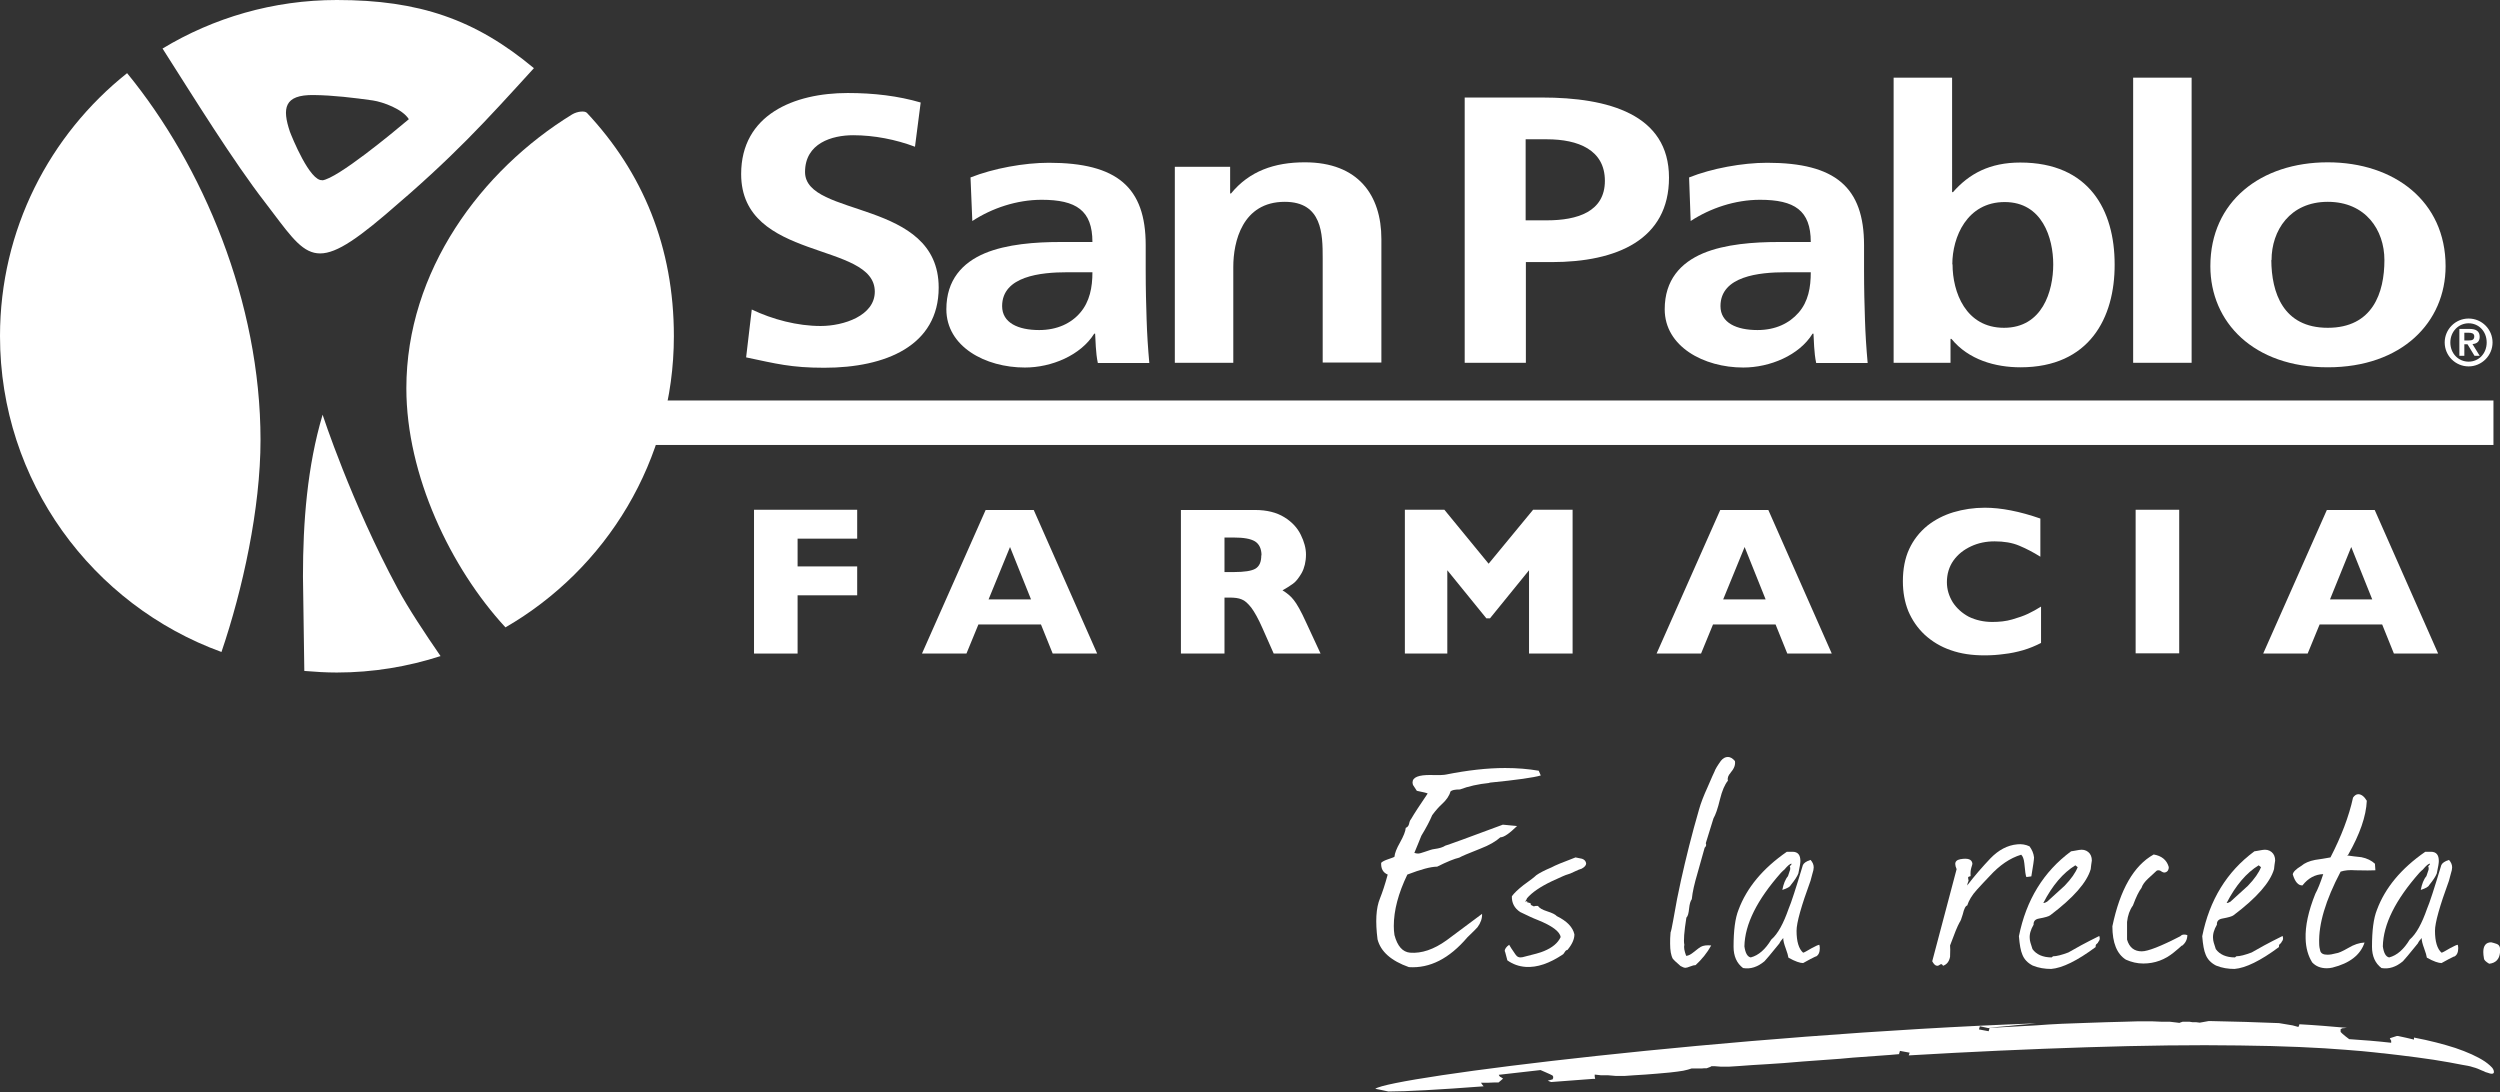
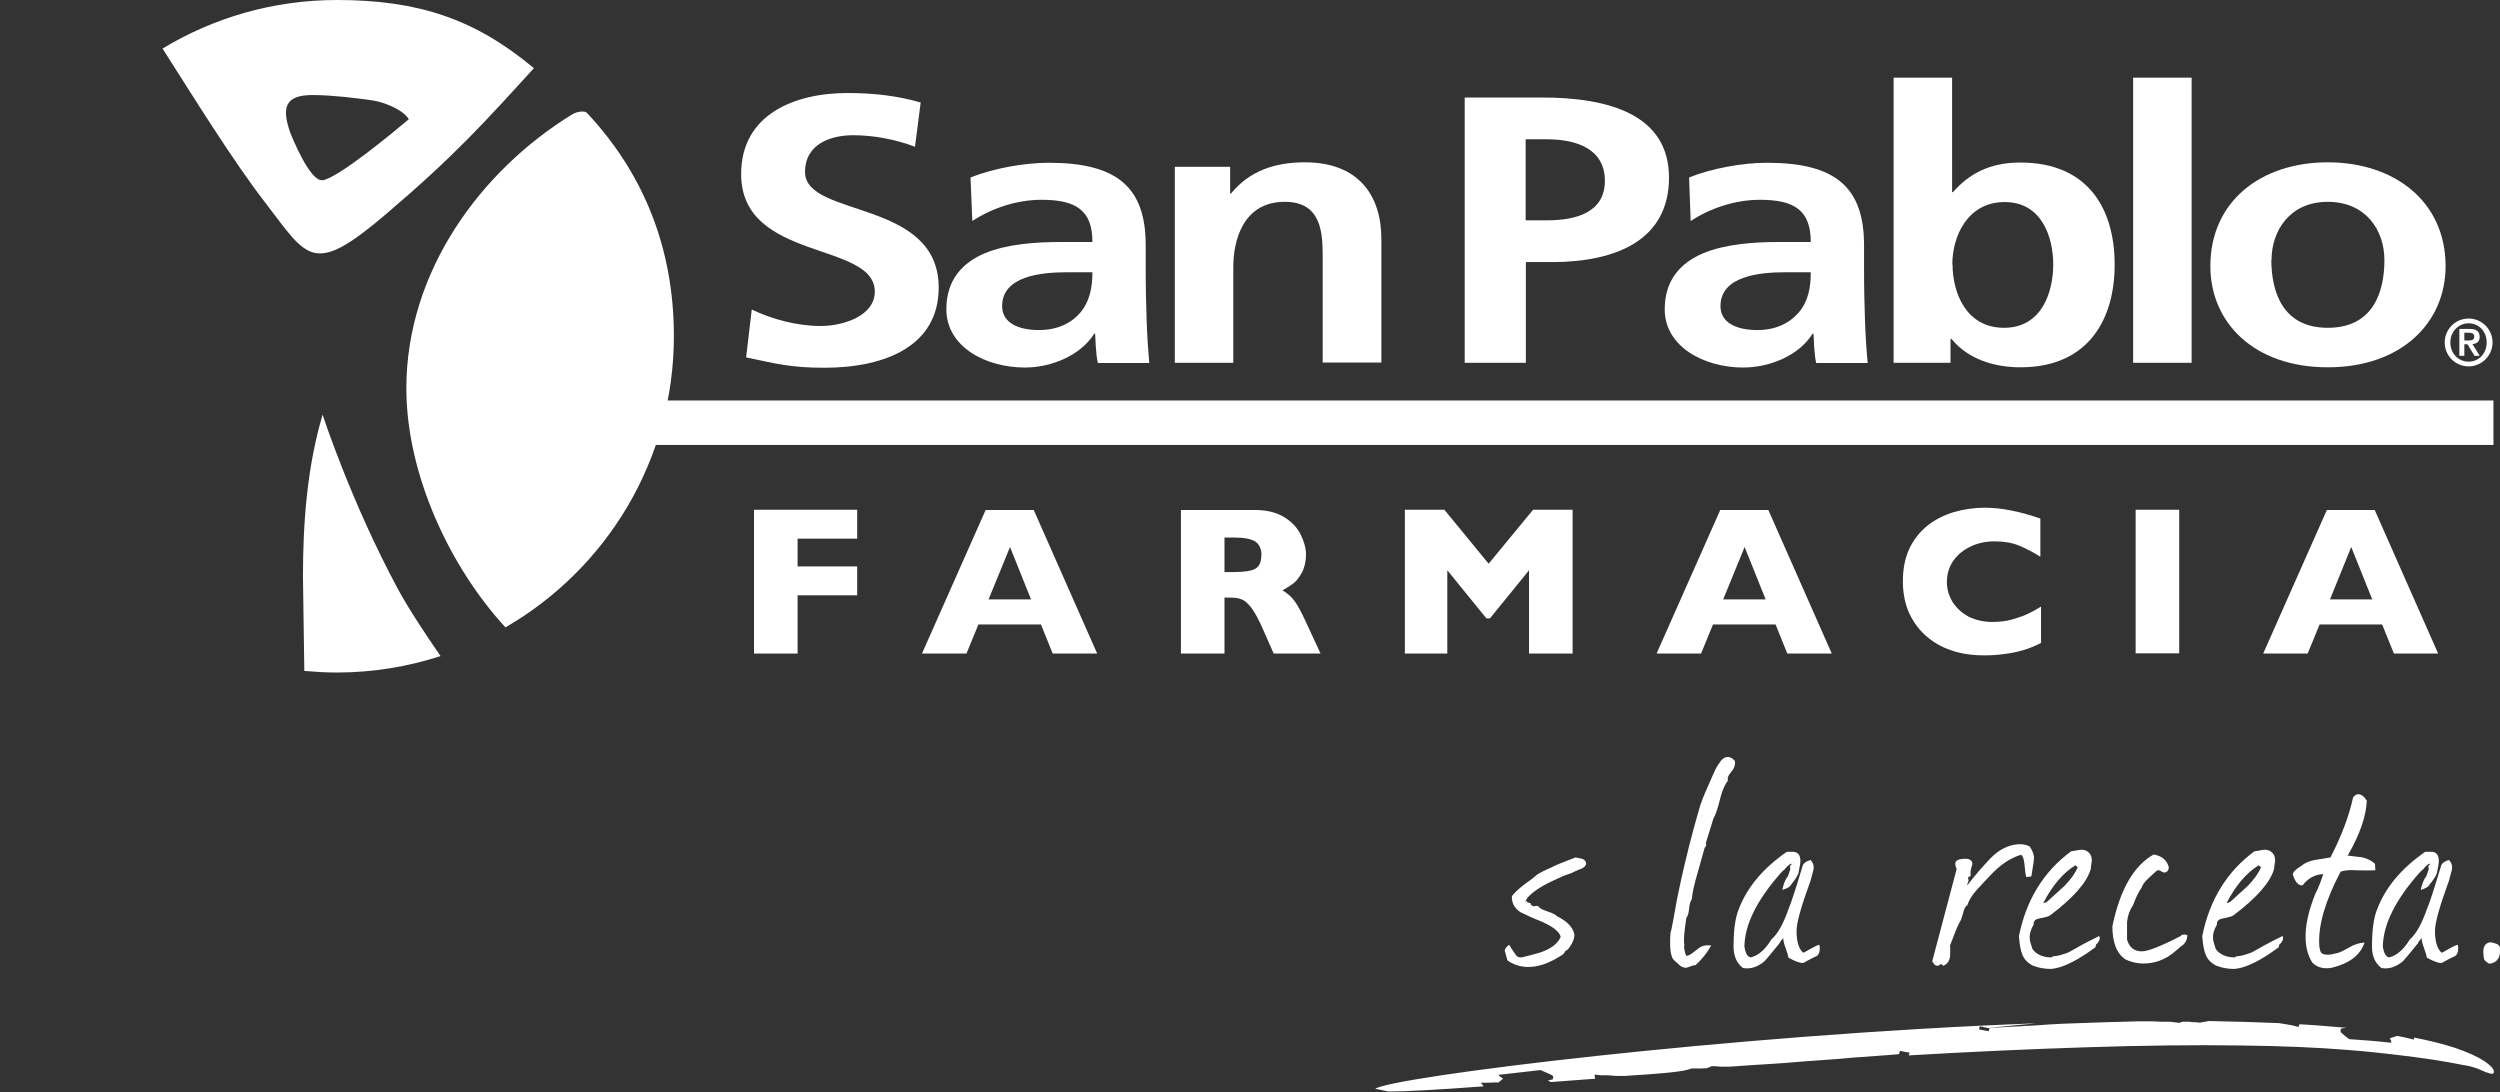
<svg xmlns="http://www.w3.org/2000/svg" id="Capa_1" viewBox="0 0 110.74 48.39">
  <rect x="0" y="0" width="110.74" height="48.39" fill="#333333" stroke="none" />
  <defs>
    <style>.cls-1{fill:#fff;}</style>
  </defs>
  <g>
    <rect class="cls-1" x="23.58" y="17.74" width="86.87" height="1.97" />
-     <path class="cls-1" d="M0,14.89C0,10.17,2.2,5.97,5.63,3.24c3.35,4.09,5.91,10.13,5.91,16.25,0,3.03-.79,6.63-1.73,9.39C4.09,26.8,0,21.32,0,14.89" />
    <path class="cls-1" d="M19.52,29.06c-1.45,.47-3,.73-4.6,.73-.48,0-.96-.03-1.44-.07l-.06-4.19c0-2.41,.19-4.87,.87-7.16,0,0,1.26,3.87,3.33,7.71,.45,.84,1.23,2.02,1.9,2.99" />
    <path class="cls-1" d="M25.98,4.98c2.5,2.66,3.87,5.97,3.87,9.91,0,5.51-3,10.32-7.46,12.9-2.43-2.63-4.39-6.75-4.39-10.59,0-5.2,3.32-9.66,7.34-12.13,.25-.15,.57-.16,.64-.08" />
    <path class="cls-1" d="M40.78,4.54c-.99-.29-2.07-.42-3.23-.42-2.38,0-4.72,.96-4.72,3.59,0,3.89,5.92,2.97,5.92,5.21,0,1.06-1.37,1.52-2.4,1.52s-2.13-.29-3.05-.73l-.25,2.12c1.33,.28,1.99,.46,3.46,.46,2.73,0,5.07-.98,5.07-3.55,0-3.94-5.92-3.08-5.92-5.12,0-1.28,1.2-1.63,2.13-1.63s1.89,.19,2.74,.51l.25-1.94Z" />
    <path class="cls-1" d="M43.07,9.79c.87-.57,1.97-.94,3.07-.94,1.53,0,2.25,.47,2.25,1.87h-1.43c-1.08,0-2.36,.09-3.34,.5-.99,.42-1.7,1.18-1.7,2.48,0,1.65,1.72,2.58,3.48,2.58,1.18,0,2.47-.54,3.07-1.5h.04c.02,.27,.02,.84,.12,1.3h2.28c-.06-.67-.1-1.28-.12-1.94-.02-.64-.04-1.3-.04-2.17v-1.11c0-2.56-1.26-3.65-4.29-3.65-1.1,0-2.46,.25-3.47,.65l.08,1.94Zm1.32,3.77c0-1.33,1.72-1.5,2.88-1.5h1.12c0,.67-.12,1.3-.54,1.79-.4,.47-1.02,.77-1.82,.77-.93,0-1.64-.32-1.64-1.06" />
    <path class="cls-1" d="M52.04,16.07h2.59v-4.25c0-1.11,.4-2.88,2.28-2.88,1.66,0,1.68,1.43,1.68,2.49v4.63h2.6v-5.47c0-1.95-1.03-3.4-3.39-3.4-1.35,0-2.46,.39-3.27,1.38h-.04v-1.18h-2.45v8.67Z" />
    <path class="cls-1" d="M67.58,6.17h.94c1.39,0,2.57,.47,2.57,1.84s-1.22,1.75-2.57,1.75h-.94v-3.59Zm-2.7,9.9h2.71v-4.46s1.14,0,1.14,0c2.9,0,5.2-1,5.2-3.74,0-2.81-2.69-3.55-5.63-3.55h-3.42v11.75Z" />
    <path class="cls-1" d="M74.89,9.79c.87-.57,1.97-.94,3.07-.94,1.53,0,2.25,.47,2.25,1.87h-1.43c-1.08,0-2.36,.09-3.34,.5-.99,.42-1.7,1.18-1.7,2.48,0,1.65,1.73,2.58,3.48,2.58,1.18,0,2.48-.54,3.07-1.5h.04c.02,.27,.02,.84,.12,1.3h2.28c-.06-.67-.1-1.28-.12-1.94-.02-.64-.04-1.3-.04-2.17v-1.11c0-2.56-1.26-3.65-4.29-3.65-1.1,0-2.46,.25-3.46,.65l.07,1.94Zm1.32,3.77c0-1.33,1.72-1.5,2.88-1.5h1.12c0,.67-.11,1.3-.54,1.79-.41,.47-1.02,.77-1.82,.77-.93,0-1.64-.32-1.64-1.06" />
    <path class="cls-1" d="M86.48,11.71c0-1.21,.65-2.76,2.32-2.76s2.15,1.6,2.15,2.76c0,1.19-.48,2.81-2.18,2.81s-2.28-1.58-2.28-2.81m-2.61,4.36h2.52v-1.06h.04c.76,.93,1.95,1.26,3.06,1.26,3.05,0,4.18-2.19,4.17-4.56,0-2.39-1.12-4.51-4.18-4.51-1.35,0-2.26,.49-2.98,1.31h-.04V3.44h-2.59v12.63Z" />
    <rect class="cls-1" x="94.49" y="3.44" width="2.59" height="12.63" />
    <path class="cls-1" d="M97.91,11.79c0,2.49,1.92,4.48,5.2,4.48s5.22-1.99,5.22-4.48c0-2.86-2.26-4.6-5.22-4.6s-5.2,1.73-5.2,4.6m2.71-.27c0-1.3,.81-2.58,2.49-2.58s2.51,1.25,2.51,2.58c0,1.45-.52,3-2.51,3s-2.49-1.57-2.5-3" />
    <polygon class="cls-1" points="37.97 26.37 35.33 26.37 35.33 28.95 33.4 28.95 33.4 22.58 37.97 22.58 37.97 23.86 35.33 23.86 35.33 25.09 37.97 25.09 37.97 26.37" />
    <path class="cls-1" d="M48.6,28.95h-1.97l-.52-1.29h-2.77l-.53,1.29h-1.97l2.82-6.36h2.13l2.81,6.36Zm-2.93-2.4l-.93-2.32-.95,2.32h1.88Z" />
    <path class="cls-1" d="M58.49,28.95h-2.07l-.5-1.13c-.18-.41-.35-.71-.49-.9-.15-.19-.29-.32-.43-.37-.14-.06-.32-.08-.54-.08h-.22v2.48h-1.93v-6.36h3.28c.53,0,.96,.11,1.3,.32,.34,.21,.58,.47,.73,.78,.15,.3,.23,.6,.23,.87,0,.32-.07,.6-.19,.82-.13,.22-.25,.38-.39,.48-.14,.1-.3,.2-.46,.29,.2,.12,.37,.26,.5,.43,.13,.16,.32,.49,.55,1l.64,1.38Zm-2.61-4.35c0-.29-.1-.5-.29-.62-.2-.12-.51-.17-.95-.17h-.4v1.53h.41c.47,0,.79-.05,.96-.15,.18-.11,.26-.3,.26-.59" />
    <polygon class="cls-1" points="69.66 28.95 67.73 28.95 67.73 25.26 66 27.39 65.84 27.39 64.11 25.26 64.11 28.95 62.23 28.95 62.23 22.58 63.98 22.58 65.94 24.97 67.91 22.58 69.66 22.58 69.66 28.95" />
    <path class="cls-1" d="M81.14,28.95h-1.97l-.52-1.29h-2.77l-.53,1.29h-1.97l2.82-6.36h2.13l2.81,6.36Zm-2.93-2.4l-.93-2.32-.95,2.32h1.88Z" />
    <path class="cls-1" d="M90.43,28.47c-.27,.14-.54,.25-.81,.33-.28,.08-.56,.14-.84,.17-.28,.04-.57,.06-.87,.06-.56,0-1.05-.07-1.5-.23-.44-.15-.82-.38-1.15-.68-.32-.3-.56-.65-.73-1.05-.16-.4-.24-.84-.24-1.32,0-.54,.09-1.02,.28-1.43,.19-.41,.46-.75,.8-1.03,.34-.27,.73-.47,1.16-.6,.44-.13,.9-.2,1.39-.2,.72,0,1.54,.16,2.46,.48v1.69c-.32-.2-.63-.36-.94-.49-.31-.13-.67-.19-1.09-.19-.37,0-.72,.07-1.04,.22-.32,.15-.58,.35-.78,.63-.19,.27-.29,.59-.29,.96,0,.32,.09,.61,.26,.89,.17,.26,.41,.48,.71,.64,.31,.15,.66,.23,1.04,.23,.31,0,.61-.03,.88-.11,.28-.08,.51-.16,.7-.25,.19-.09,.39-.2,.58-.32v1.61Z" />
    <rect class="cls-1" x="94.6" y="22.58" width="1.93" height="6.36" />
    <path class="cls-1" d="M108.01,28.95h-1.97l-.52-1.29h-2.77l-.53,1.29h-1.97l2.82-6.36h2.12l2.81,6.36Zm-2.93-2.4l-.93-2.32-.94,2.32h1.88Z" />
    <path class="cls-1" d="M108.29,15.17c0-.58,.47-1.06,1.06-1.06s1.06,.48,1.06,1.06-.48,1.06-1.06,1.06-1.06-.47-1.06-1.06m1.86,0c0-.5-.36-.85-.8-.85s-.81,.36-.81,.85,.36,.85,.81,.85,.8-.36,.8-.85m-1.21-.6h.45c.29,0,.45,.1,.45,.35,0,.2-.12,.31-.32,.32l.32,.52h-.23l-.31-.51h-.14v.51h-.22v-1.2Zm.22,.51h.2c.13,0,.24-.02,.24-.18,0-.14-.13-.16-.24-.16h-.2v.35Z" />
    <path class="cls-1" d="M14.92,0c-2.82,0-5.47,.79-7.72,2.15,1.39,2.18,3.12,4.98,4.56,6.84,1.88,2.45,2.09,3.26,5.32,.51,3.06-2.6,4.39-4.09,6.57-6.48C21.06,.86,18.57,0,14.92,0m-.64,7.98c-.55,.07-1.35-1.91-1.44-2.15-.34-1.02-.27-1.64,1.06-1.62,.86,.01,1.77,.12,2.62,.24,.45,.07,1.31,.38,1.59,.83-.7,.59-3.16,2.63-3.84,2.71" />
  </g>
  <g>
-     <path class="cls-1" d="M65.98,34.68c-.5,.05-.94,.15-1.31,.29-.23,0-.36,.03-.42,.09-.05,.19-.18,.38-.38,.56-.12,.11-.27,.27-.43,.49-.1,.24-.26,.55-.48,.91-.07,.17-.17,.43-.31,.76,.06,.02,.12,.03,.17,.03s.16-.03,.33-.09,.29-.1,.38-.11c.23-.03,.39-.08,.49-.15,.14-.04,1-.35,2.55-.93l.63,.06c-.34,.33-.58,.5-.74,.5-.2,.18-.49,.35-.88,.5-.54,.21-.86,.35-.94,.4-.22,.05-.54,.18-.98,.4-.28,0-.72,.12-1.32,.35-.4,.83-.6,1.59-.6,2.28,0,.14,.01,.27,.03,.4,.13,.49,.36,.75,.69,.78,.51,.04,1.05-.14,1.62-.55,.28-.21,.8-.6,1.57-1.17,.01,.2-.06,.4-.2,.59-.04,.05-.19,.2-.45,.45-.8,.94-1.66,1.38-2.59,1.32-.79-.28-1.25-.69-1.39-1.23-.1-.78-.07-1.39,.11-1.82,.1-.25,.22-.6,.34-1.05-.21-.09-.3-.26-.29-.52,.06-.06,.16-.11,.31-.16,.14-.05,.24-.08,.28-.11,.01-.15,.09-.36,.25-.64,.15-.27,.24-.49,.25-.64,.08-.03,.13-.09,.15-.19,.02-.1,.05-.16,.08-.19,.15-.26,.4-.64,.74-1.14-.02-.02-.18-.06-.48-.12-.04-.06-.1-.15-.17-.26-.01-.04-.02-.08-.02-.11,0-.23,.27-.34,.82-.33,.36,.01,.58,0,.66-.02,.95-.19,1.83-.29,2.62-.29,.52,0,1.02,.04,1.49,.12l.09,.21c-.3,.09-1.06,.2-2.28,.32" />
    <path class="cls-1" d="M67.6,39.92c.05,.01,.07,.02,.06,.02-.01,.01-.02,.02-.03,.02l.17,.05c-.01,.05,.02,.09,.08,.11,.01,0,.03,.01,.06,.03,.02,0,.05-.02,.08-.02h.11c.05,.09,.19,.17,.41,.24,.22,.07,.36,.14,.42,.21,.45,.22,.71,.49,.78,.81,0,.21-.1,.44-.31,.69-.04,0-.08,.03-.11,.08-.03,.05-.06,.09-.08,.11-.61,.41-1.15,.59-1.65,.56-.31-.02-.58-.12-.82-.29-.08-.32-.12-.46-.12-.4,0-.1,.07-.2,.2-.29,.03,.06,.12,.2,.28,.43,.07,.11,.17,.15,.31,.12,.5-.12,.82-.21,.95-.27,.37-.15,.62-.36,.74-.62-.03-.24-.37-.5-1.02-.76-.21-.08-.46-.2-.77-.35-.26-.17-.38-.41-.37-.7,.1-.14,.27-.3,.51-.49,.31-.22,.5-.37,.57-.44,.14-.1,.37-.22,.68-.35,.14-.08,.5-.23,1.06-.44,.18,.04,.28,.06,.29,.06,.11,.04,.17,.11,.18,.21,0,.08-.07,.16-.2,.23-.07,.02-.18,.06-.32,.13-.14,.07-.24,.11-.32,.13-.03,0-.26,.1-.69,.3-.5,.24-.87,.49-1.09,.75,0,.02-.03,.07-.08,.15h.02Z" />
    <path class="cls-1" d="M76.66,34.23c-.11,.12-.15,.24-.12,.35-.14,.17-.26,.45-.35,.82-.1,.42-.2,.7-.29,.85-.07,.22-.18,.59-.34,1.1,.03,.07,.02,.14-.05,.2-.01,.04-.12,.42-.32,1.14-.13,.44-.22,.82-.25,1.14-.06,.08-.1,.22-.12,.42-.02,.2-.05,.33-.12,.4-.1,.63-.13,1.03-.09,1.2-.03,.11,0,.27,.08,.49,.1,0,.22-.07,.34-.17,.16-.13,.27-.21,.31-.23,.11-.06,.27-.08,.46-.06-.18,.33-.42,.62-.69,.87-.06,0-.14,.02-.24,.06-.1,.04-.17,.06-.21,.06-.06,0-.13-.03-.22-.08-.21-.18-.32-.29-.34-.32-.08-.14-.12-.37-.12-.67,0-.14,0-.31,.02-.5,.02-.04,.06-.21,.11-.5,.12-.71,.24-1.31,.35-1.8,.22-.99,.48-2.04,.8-3.14,.08-.29,.21-.62,.37-.97,.19-.45,.3-.68,.31-.7,.04-.12,.14-.28,.29-.49,.09-.11,.19-.17,.31-.17,.1,0,.21,.06,.31,.18,.03,.16-.03,.33-.18,.5" />
    <path class="cls-1" d="M80.42,42.37c-.11,.05-.3,.15-.55,.29-.13,0-.35-.07-.65-.24-.01-.08-.05-.22-.12-.41-.07-.19-.11-.34-.11-.46-.08,.09-.14,.17-.17,.24-.38,.47-.6,.73-.66,.79-.3,.25-.62,.36-.95,.3-.28-.21-.42-.53-.42-.94,0-.72,.07-1.27,.22-1.64,.36-.97,1.07-1.83,2.14-2.57h.25c.24,0,.35,.14,.35,.41,0,.09-.03,.27-.09,.55-.05,.13-.16,.3-.34,.52-.03,.07-.15,.14-.37,.21,.05-.26,.13-.47,.25-.61,.01-.03,.04-.11,.08-.24,.01-.02,.02-.05,.02-.09,0-.03,0-.07-.02-.11,.05-.04,.08-.08,.08-.11-.06-.01-.17,.08-.32,.26-.03,.02-.08,.07-.15,.14-1.06,1.2-1.6,2.28-1.62,3.26,.04,.29,.13,.46,.28,.49,.35-.09,.65-.36,.91-.79,.29-.25,.54-.71,.77-1.37,.11-.25,.32-.9,.63-1.93,.04-.09,.15-.17,.34-.23,.09,.1,.14,.21,.14,.33,0,.07-.02,.17-.06,.29-.04,.15-.07,.25-.08,.3-.41,1.12-.62,1.86-.62,2.22,0,.48,.1,.8,.29,.97,.04,0,.17-.08,.38-.2,.18-.1,.3-.15,.34-.15,.01,.05,.02,.1,.02,.15,0,.19-.06,.31-.17,.37" />
    <path class="cls-1" d="M87.14,39.22c.33-.43,.67-.82,1.03-1.2,.36-.37,.75-.58,1.19-.62,.19-.02,.37,.01,.54,.09,.11,.15,.18,.31,.2,.49,0,.09-.04,.37-.12,.84l-.22,.03c-.03-.06-.06-.26-.09-.61-.02-.19-.07-.32-.14-.38-.5,.15-.96,.47-1.39,.94-.2,.2-.38,.41-.57,.61-.22,.24-.36,.48-.43,.7-.07,.01-.14,.14-.2,.4-.05,.18-.1,.3-.14,.35-.09,.16-.23,.5-.42,1.02,.01,.08,.01,.25,0,.5-.04,.21-.14,.34-.31,.4-.04-.07-.08-.09-.12-.06-.05,.04-.1,.06-.14,.06-.08,0-.15-.07-.22-.2,.16-.59,.52-1.95,1.08-4.08-.04-.09-.06-.17-.06-.23,0-.11,.07-.18,.22-.21,.34-.06,.52,0,.54,.2,0,.02-.02,.08-.05,.18-.03,.1-.04,.22-.03,.37-.06,.01-.1,.03-.11,.05,0,.02,0,.07,.02,.15l-.05,.14s0,.06-.02,.08" />
    <path class="cls-1" d="M92.94,41.75l-.05,.05c-.05,.03-.07,.08-.06,.15-.82,.61-1.48,.93-1.97,.97-.28,0-.55-.04-.82-.15-.23-.12-.38-.28-.46-.49-.07-.16-.12-.43-.15-.81,.32-1.6,1.09-2.86,2.31-3.76,.04,0,.16-.03,.35-.06,.16-.03,.3,0,.41,.09,.11,.09,.16,.22,.16,.38-.02,.13-.04,.26-.05,.38-.17,.59-.77,1.27-1.79,2.04-.06,.05-.23,.1-.51,.15-.16,.03-.24,.12-.23,.27-.13,.22-.19,.43-.17,.62,0,.08,.04,.23,.12,.46,.17,.24,.46,.37,.85,.37l.06-.05c.16,0,.39-.06,.68-.17,.29-.17,.74-.42,1.37-.73,.01,.04,.02,.08,.02,.11,0,.06-.03,.12-.08,.17m-.89-3.32s-.07-.06-.11-.09c-.54,.33-1.02,.89-1.42,1.67,.05,0,.11-.02,.17-.06,.26-.23,.51-.47,.77-.7,.3-.31,.49-.59,.58-.82" />
    <path class="cls-1" d="M96.64,41.89c-.06,.06-.18,.16-.35,.3-.39,.32-.84,.49-1.35,.49-.27,0-.52-.06-.77-.17-.4-.25-.6-.75-.6-1.48,.34-1.63,.95-2.69,1.83-3.18,.35,.06,.57,.24,.66,.53,.02,.06,0,.12-.03,.18-.04,.06-.1,.09-.17,.09-.03,0-.07-.02-.12-.05-.05-.04-.09-.05-.13-.05-.02,0-.05,0-.08,.02-.04,.04-.17,.16-.38,.35-.15,.14-.25,.28-.29,.41-.11,.14-.24,.4-.38,.78-.14,.19-.23,.44-.26,.73v.78c.1,.35,.32,.52,.65,.52,.27,0,.84-.22,1.71-.67l.02-.02c.06-.06,.16-.07,.29-.03,0,.19-.08,.35-.23,.47" />
    <path class="cls-1" d="M101.06,41.75l-.05,.05c-.05,.03-.07,.08-.06,.15-.82,.61-1.48,.93-1.97,.97-.28,0-.55-.04-.82-.15-.23-.12-.38-.28-.46-.49-.07-.16-.12-.43-.15-.81,.32-1.6,1.09-2.86,2.31-3.76,.04,0,.16-.03,.35-.06,.16-.03,.3,0,.41,.09,.11,.09,.16,.22,.16,.38-.02,.13-.04,.26-.05,.38-.17,.59-.77,1.27-1.79,2.04-.06,.05-.23,.1-.51,.15-.16,.03-.24,.12-.23,.27-.13,.22-.19,.43-.17,.62,0,.08,.04,.23,.12,.46,.17,.24,.46,.37,.85,.37l.06-.05c.16,0,.39-.06,.68-.17,.29-.17,.74-.42,1.37-.73,.01,.04,.02,.08,.02,.11,0,.06-.03,.12-.08,.17m-.89-3.32s-.07-.06-.11-.09c-.54,.33-1.02,.89-1.42,1.67,.05,0,.11-.02,.17-.06,.26-.23,.51-.47,.77-.7,.3-.31,.49-.59,.58-.82" />
    <path class="cls-1" d="M103.95,37.89c.22,.03,.43,.06,.65,.08,.25,.05,.45,.15,.6,.29l.02,.29c-.16,.01-.46,.01-.88,0-.26-.02-.48,0-.66,.06-.67,1.27-.98,2.33-.95,3.18,0,.12,.02,.24,.05,.34,.04,.11,.14,.16,.32,.16,.1,0,.23-.02,.37-.06,.11-.01,.29-.09,.55-.24,.25-.15,.49-.23,.72-.24-.18,.55-.66,.92-1.42,1.11-.09,.02-.17,.03-.25,.03-.28,0-.49-.09-.65-.26-.18-.29-.28-.64-.29-1.05-.02-.56,.12-1.22,.43-1.99,.1-.18,.22-.47,.35-.87-.36,.01-.67,.18-.92,.5-.18,.01-.33-.15-.43-.49,.02-.11,.14-.23,.37-.37,.15-.13,.36-.22,.62-.27,.23-.03,.45-.07,.68-.11,.48-.93,.82-1.82,1-2.65,.07-.1,.15-.15,.23-.15,.13,0,.26,.09,.38,.29-.03,.69-.31,1.49-.83,2.4-.02,0-.04,.02-.05,.03" />
    <path class="cls-1" d="M108.7,42.37c-.11,.05-.3,.15-.55,.29-.13,0-.35-.07-.65-.24-.01-.08-.05-.22-.12-.41-.07-.19-.11-.34-.11-.46-.08,.09-.14,.17-.17,.24-.38,.47-.6,.73-.66,.79-.3,.25-.62,.36-.95,.3-.28-.21-.42-.53-.42-.94,0-.72,.07-1.27,.22-1.64,.36-.97,1.07-1.83,2.14-2.57h.25c.24,0,.35,.14,.35,.41,0,.09-.03,.27-.09,.55-.05,.13-.16,.3-.34,.52-.03,.07-.15,.14-.37,.21,.05-.26,.13-.47,.25-.61,.01-.03,.04-.11,.08-.24,.01-.02,.02-.05,.02-.09,0-.03,0-.07-.02-.11,.05-.04,.08-.08,.08-.11-.06-.01-.17,.08-.32,.26-.03,.02-.08,.07-.15,.14-1.06,1.2-1.6,2.28-1.62,3.26,.04,.29,.13,.46,.28,.49,.35-.09,.65-.36,.91-.79,.29-.25,.54-.71,.77-1.37,.11-.25,.32-.9,.63-1.93,.04-.09,.15-.17,.34-.23,.09,.1,.14,.21,.14,.33,0,.07-.02,.17-.06,.29-.04,.15-.07,.25-.08,.3-.41,1.12-.62,1.86-.62,2.22,0,.48,.1,.8,.29,.97,.04,0,.17-.08,.38-.2,.18-.1,.3-.15,.34-.15,.01,.05,.02,.1,.02,.15,0,.19-.06,.31-.17,.37" />
    <path class="cls-1" d="M110.74,42.2c-.03,.29-.19,.46-.48,.49-.15-.09-.23-.17-.23-.23-.02-.11-.03-.21-.03-.29,0-.28,.12-.43,.35-.43,.08,.02,.16,.04,.24,.07,.08,.03,.13,.08,.15,.18v.21Z" />
  </g>
  <path class="cls-1" d="M110.43,47.34c-.07-.09-.2-.21-.36-.32-.33-.22-.78-.42-1.31-.6-.53-.17-1.14-.33-1.83-.46v.09s-.34-.08-.34-.08l-.23-.05-.14-.03h-.05s-.31,.1-.31,.1l.03,.06,.03,.05v.04s0,.05,0,.05c-.62-.07-1.24-.12-1.86-.16l-.17-.13-.13-.11-.08-.08v-.05s0-.04,0-.04v-.03s.04-.02,.04-.02l.02-.02,.22-.02c-.67-.06-1.38-.12-2.11-.16v.03s-.04,.09-.04,.09l-.26-.07-.3-.05-.3-.05c-.96-.04-1.96-.07-3-.09h-.12s-.22,.04-.22,.04l-.17,.03-.16-.02h-.16s-.13-.02-.13-.02h-.12s-.11,0-.11,0h-.08s-.09,.03-.09,.03l-.05,.02-.16-.02-.26-.03h-.35s-.47-.02-.47-.02h-.56s-.67,.02-.67,.02l-.77,.02-.87,.03-.56,.02-.55,.02-.56,.03-.56,.04-.55,.03-.55,.03-.55,.03-.47,.03h.05s-.04,.14-.04,.14l-.43-.08,.04-.14,.37,.08,.42-.05,.47-.04,.47-.05,.47-.04,.29-.03c-13.55,.5-28.58,2.38-29.27,2.9l.21,.04,.37,.08c.77,0,2.25-.08,4.22-.23l-.05-.06-.07-.1h.34s.24-.01,.24-.01h.15s.05,0,.05,0l.2-.17-.07-.05-.07-.04-.03-.04-.02-.04,1.85-.21,.23,.1,.18,.08,.12,.06,.03,.05v.04s0,.03,0,.03l-.02,.03v.02s-.22,.06-.22,.06l.07,.03,.08,.03,1.86-.14h.09s-.02-.1-.02-.1v-.09s.27,.03,.27,.03h.31s.35,.03,.35,.03h.4s.43-.03,.43-.03l.48-.03,.51-.04,.56-.05,.34-.04,.27-.04,.21-.05,.16-.05h.16s.16,0,.16,0h.13s.11-.01,.11-.01h.11s.08-.03,.08-.03l.08-.03,.05-.03h.16s.26,.02,.26,.02h.35s.47-.03,.47-.03l.55-.04,.66-.04,.75-.05,.85-.07,.55-.04,.55-.04,.55-.04,.55-.05,.55-.04,.55-.04,.55-.04,.46-.04h-.05s.04-.14,.04-.14l.43,.08-.04,.12c2.7-.16,5.38-.28,7.88-.36,2.49-.08,4.81-.11,6.77-.08,1.96,.02,3.58,.1,4.68,.19,1.11,.08,1.72,.17,1.72,.16,.87,.1,2.04,.24,2.9,.4,.22,.04,.41,.08,.58,.11l.23,.04c.08,.02,.16,.03,.23,.06,.16,.04,.29,.1,.4,.15,.06,.02,.1,.04,.16,.07l.1,.03,.09,.03s.08,.02,.11,.01c.03,0,.06-.02,.07-.06,0-.04,0-.11-.08-.21Z" />
</svg>